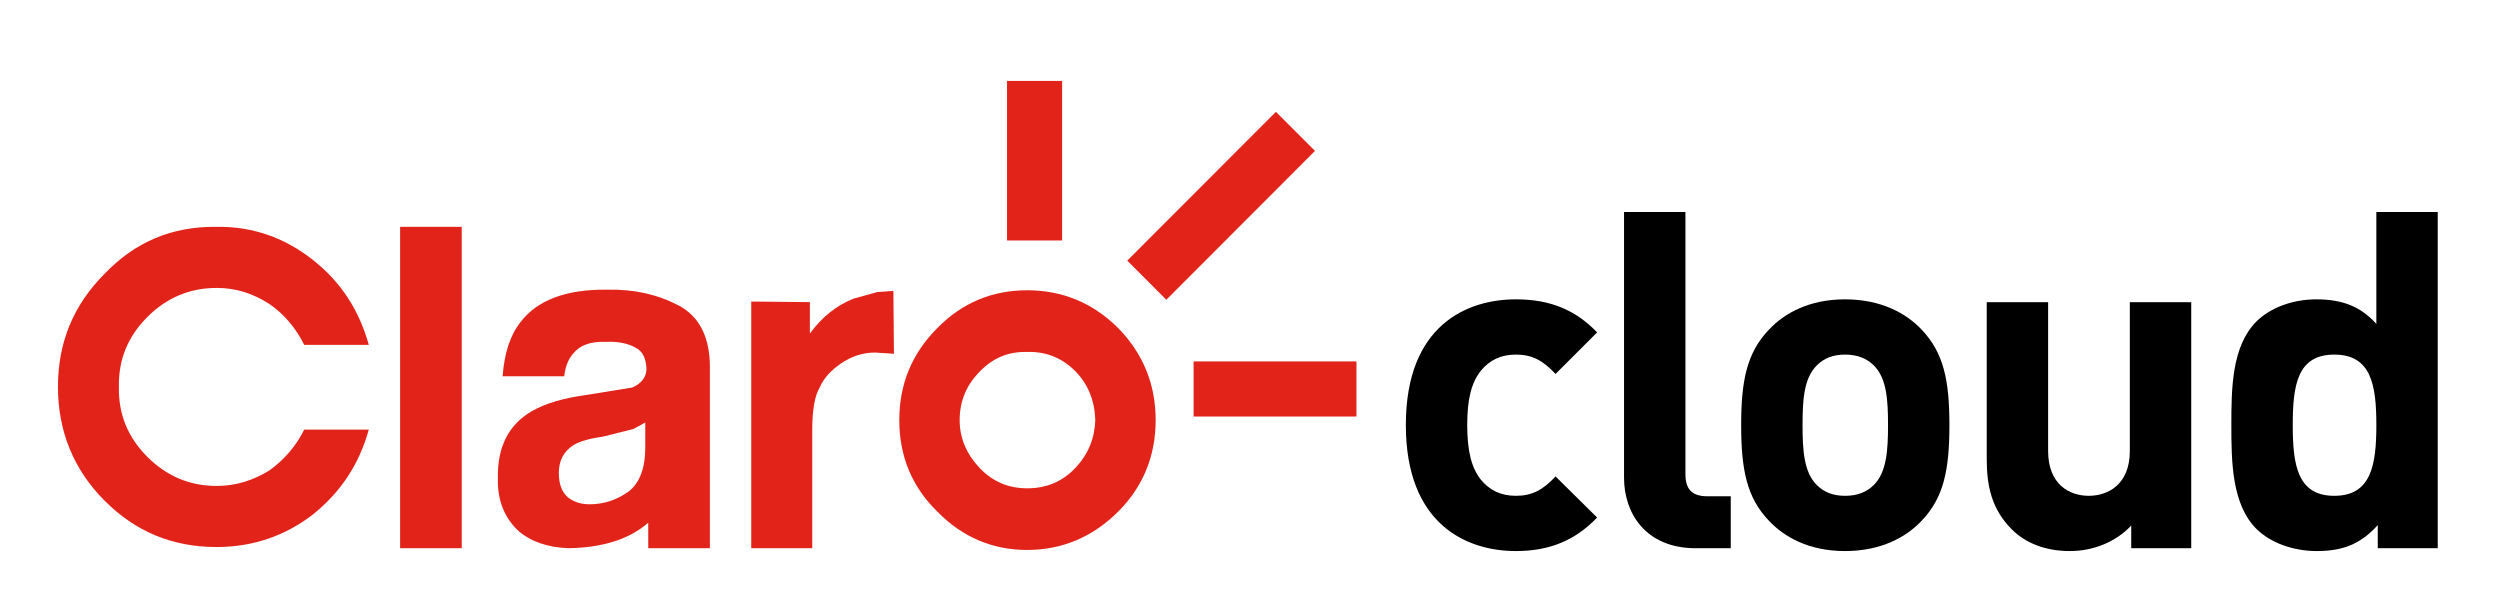
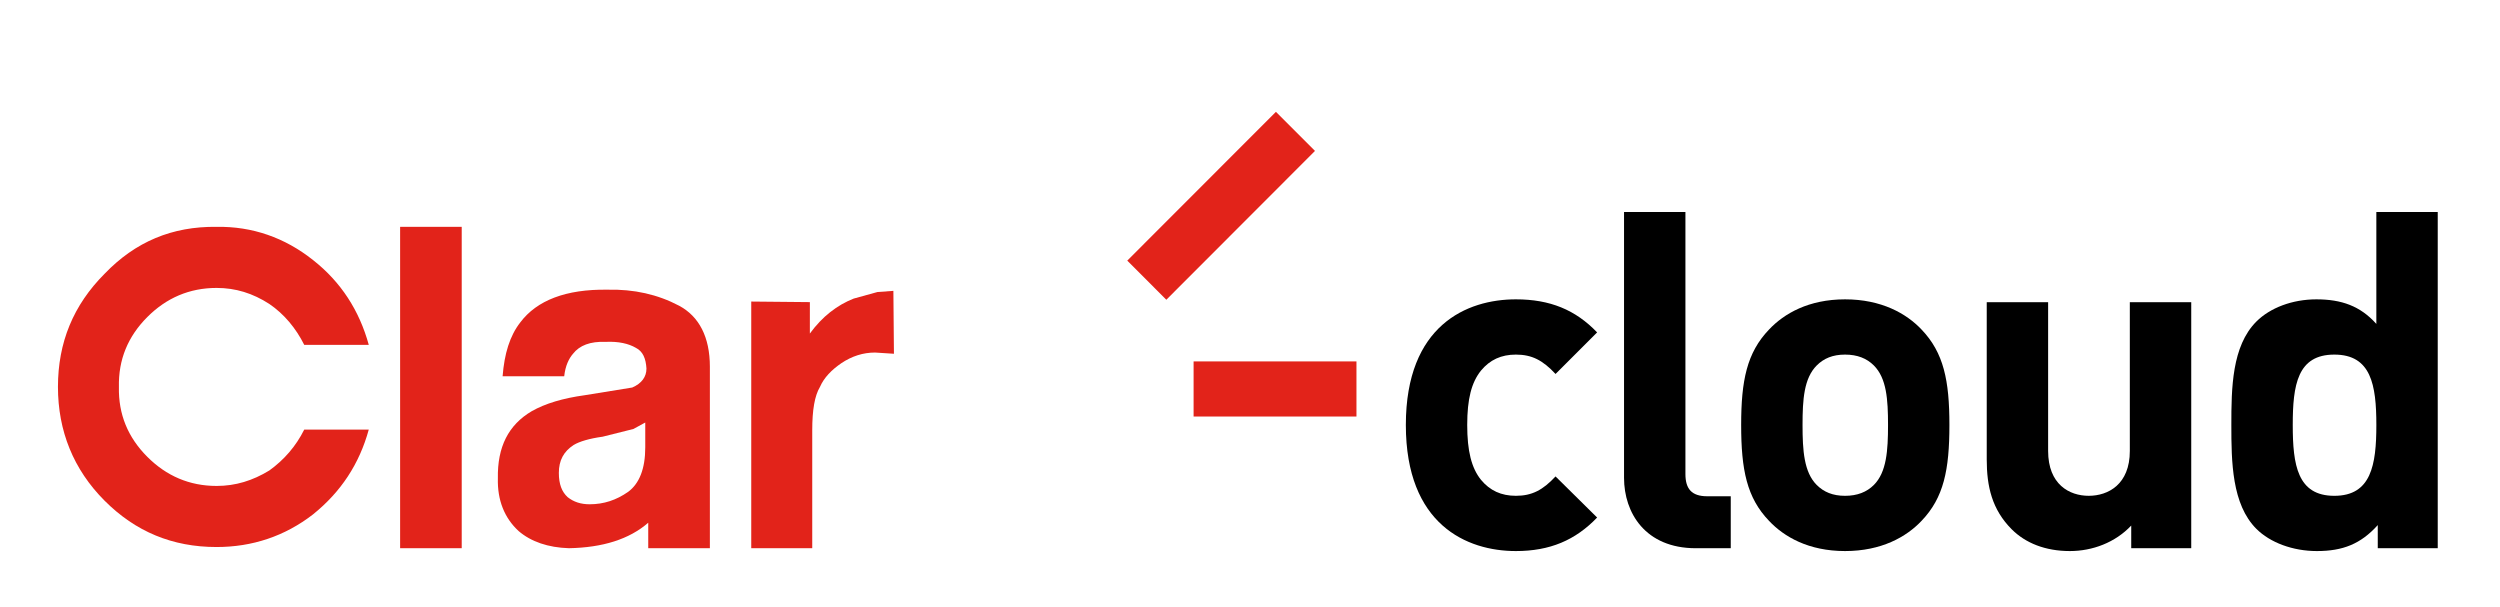
<svg xmlns="http://www.w3.org/2000/svg" version="1.1" id="Layer_1" x="0px" y="0px" width="224.05px" height="54.431px" viewBox="0 0 224.05 54.431" enable-background="new 0 0 224.05 54.431" xml:space="preserve">
  <path d="M135.853,49.386c-4.401,0-9.861-2.369-9.861-11.3c0-8.931,5.46-11.259,9.861-11.259c3.048,0,5.334,0.931,7.281,2.963  l-3.726,3.725c-1.144-1.227-2.116-1.736-3.556-1.736c-1.312,0-2.327,0.467-3.131,1.439c-0.848,1.059-1.229,2.54-1.229,4.868  s0.381,3.853,1.229,4.909c0.804,0.973,1.819,1.439,3.131,1.439c1.439,0,2.412-0.509,3.556-1.736l3.726,3.683  C141.187,48.413,138.901,49.386,135.853,49.386" />
  <path d="M151.979,49.132c-4.528,0-6.433-3.175-6.433-6.307V18.997h5.502v23.49c0,1.313,0.55,1.988,1.947,1.988h2.115v4.656H151.979z  " />
  <path d="M172.21,46.677c-1.355,1.439-3.599,2.709-6.857,2.709c-3.258,0-5.46-1.27-6.814-2.709c-1.988-2.072-2.496-4.57-2.496-8.59  c0-3.979,0.508-6.477,2.496-8.552c1.354-1.438,3.557-2.708,6.814-2.708c3.259,0,5.502,1.27,6.857,2.708  c1.988,2.075,2.496,4.572,2.496,8.552C174.707,42.106,174.199,44.604,172.21,46.677 M167.935,32.753  c-0.635-0.636-1.48-0.974-2.582-0.974c-1.1,0-1.904,0.338-2.539,0.974c-1.143,1.143-1.27,3.047-1.27,5.334  c0,2.284,0.127,4.231,1.27,5.375c0.635,0.633,1.439,0.973,2.539,0.973c1.102,0,1.947-0.34,2.582-0.973  c1.143-1.144,1.27-3.091,1.27-5.375C169.205,35.8,169.078,33.896,167.935,32.753" />
  <path d="M191.001,49.132v-2.031c-1.438,1.523-3.471,2.285-5.502,2.285c-2.201,0-3.979-0.72-5.205-1.946  c-1.778-1.778-2.243-3.853-2.243-6.265V27.081h5.502v13.332c0,3.006,1.905,4.021,3.64,4.021c1.735,0,3.682-1.016,3.682-4.021V27.081  h5.504v22.051H191.001z" />
  <path d="M213.095,49.132v-2.074c-1.523,1.693-3.132,2.328-5.46,2.328c-2.159,0-4.19-0.762-5.418-1.99  c-2.2-2.199-2.243-6.008-2.243-9.309c0-3.303,0.043-7.07,2.243-9.271c1.228-1.227,3.217-1.989,5.376-1.989  c2.243,0,3.936,0.592,5.375,2.201V18.997h5.502v30.135H213.095z M209.201,31.779c-3.301,0-3.725,2.709-3.725,6.308  c0,3.596,0.424,6.348,3.725,6.348c3.302,0,3.768-2.752,3.768-6.348C212.968,34.488,212.502,31.779,209.201,31.779" />
  <polygon fill="#E2231A" points="104.526,26.864 117.849,13.525 114.347,10.023 101.026,23.356 " />
-   <rect x="90.251" y="7.252" fill="#E2231A" width="4.936" height="14.299" />
  <rect x="106.97" y="32.39" fill="#E2231A" width="14.596" height="4.939" />
-   <path fill="#E2231A" d="M96.354,41.958c-1.17,1.223-2.598,1.805-4.3,1.805c-1.645,0-3.075-0.582-4.243-1.805  c-1.166-1.225-1.807-2.661-1.807-4.305c0-1.752,0.641-3.19,1.807-4.358c1.168-1.221,2.598-1.807,4.243-1.751  c1.702-0.056,3.13,0.53,4.348,1.751c1.12,1.168,1.703,2.606,1.757,4.358C98.104,39.297,97.521,40.733,96.354,41.958 M100.226,29.417  c-2.282-2.285-5.042-3.403-8.172-3.403c-3.129,0-5.835,1.118-8.064,3.403c-2.286,2.285-3.396,5.046-3.396,8.236  c0,3.186,1.11,5.949,3.396,8.183c2.229,2.285,4.935,3.451,8.064,3.451c3.13,0,5.89-1.166,8.172-3.451  c2.228-2.233,3.345-4.997,3.345-8.183C103.571,34.463,102.454,31.702,100.226,29.417" />
  <path fill="#E2231A" d="M19.412,20.33c-3.977-0.052-7.271,1.329-10.03,4.197c-2.811,2.816-4.188,6.163-4.188,10.148  c0,3.931,1.377,7.392,4.188,10.205c2.759,2.758,6.053,4.144,10.03,4.144c3.185,0,6.104-0.96,8.647-2.929  c2.497-2.014,4.143-4.512,4.99-7.594h-5.784c-0.742,1.489-1.802,2.709-3.129,3.664c-1.485,0.907-3.023,1.385-4.724,1.385  c-2.441,0-4.508-0.905-6.206-2.606c-1.748-1.749-2.602-3.819-2.549-6.269c-0.053-2.441,0.801-4.516,2.549-6.266  c1.698-1.702,3.765-2.605,6.206-2.605c1.701,0,3.239,0.475,4.724,1.435c1.327,0.903,2.387,2.178,3.129,3.665h5.784  c-0.847-3.081-2.493-5.632-4.99-7.595C25.516,21.287,22.597,20.277,19.412,20.33" />
  <path fill="#E2231A" d="M56.77,38.444l1.058-0.578v2.232c0,1.908-0.529,3.239-1.534,3.982c-1.064,0.74-2.178,1.113-3.45,1.113  c-0.798,0-1.432-0.213-1.964-0.633c-0.531-0.48-0.796-1.172-0.796-2.179c0-1.114,0.427-1.916,1.328-2.502  c0.527-0.317,1.432-0.584,2.596-0.742L56.77,38.444z M54.436,25.962c-3.717-0.056-6.317,0.957-7.8,2.921  c-0.955,1.22-1.432,2.819-1.593,4.838h5.521c0.103-0.955,0.424-1.594,0.792-2.019c0.583-0.745,1.538-1.12,2.923-1.064  c1.164-0.056,2.065,0.16,2.702,0.532c0.636,0.317,0.901,0.957,0.954,1.86c0,0.742-0.425,1.33-1.271,1.699l-4.248,0.688  c-1.962,0.271-3.549,0.743-4.773,1.44c-2.069,1.223-3.076,3.185-3.024,6.006c-0.052,1.957,0.585,3.555,1.856,4.727  c1.114,0.957,2.652,1.484,4.513,1.54c3.02-0.056,5.409-0.802,7.107-2.284v2.284h5.524V32.866c0-2.656-0.964-4.512-2.765-5.471  C58.943,26.388,56.822,25.906,54.436,25.962" />
  <rect x="35.859" y="20.329" fill="#E2231A" width="5.52" height="28.801" />
  <path fill="#E2231A" d="M76.505,26.76c-1.482,0.587-2.805,1.596-3.925,3.132v-2.816l-5.253-0.051v22.106h5.466V38.559  c0-1.809,0.213-3.083,0.692-3.883c0.368-0.849,1.06-1.538,1.908-2.121c0.955-0.642,1.962-0.96,3.029-0.96l1.693,0.109l-0.05-5.637  l-1.433,0.106L76.505,26.76z" />
</svg>